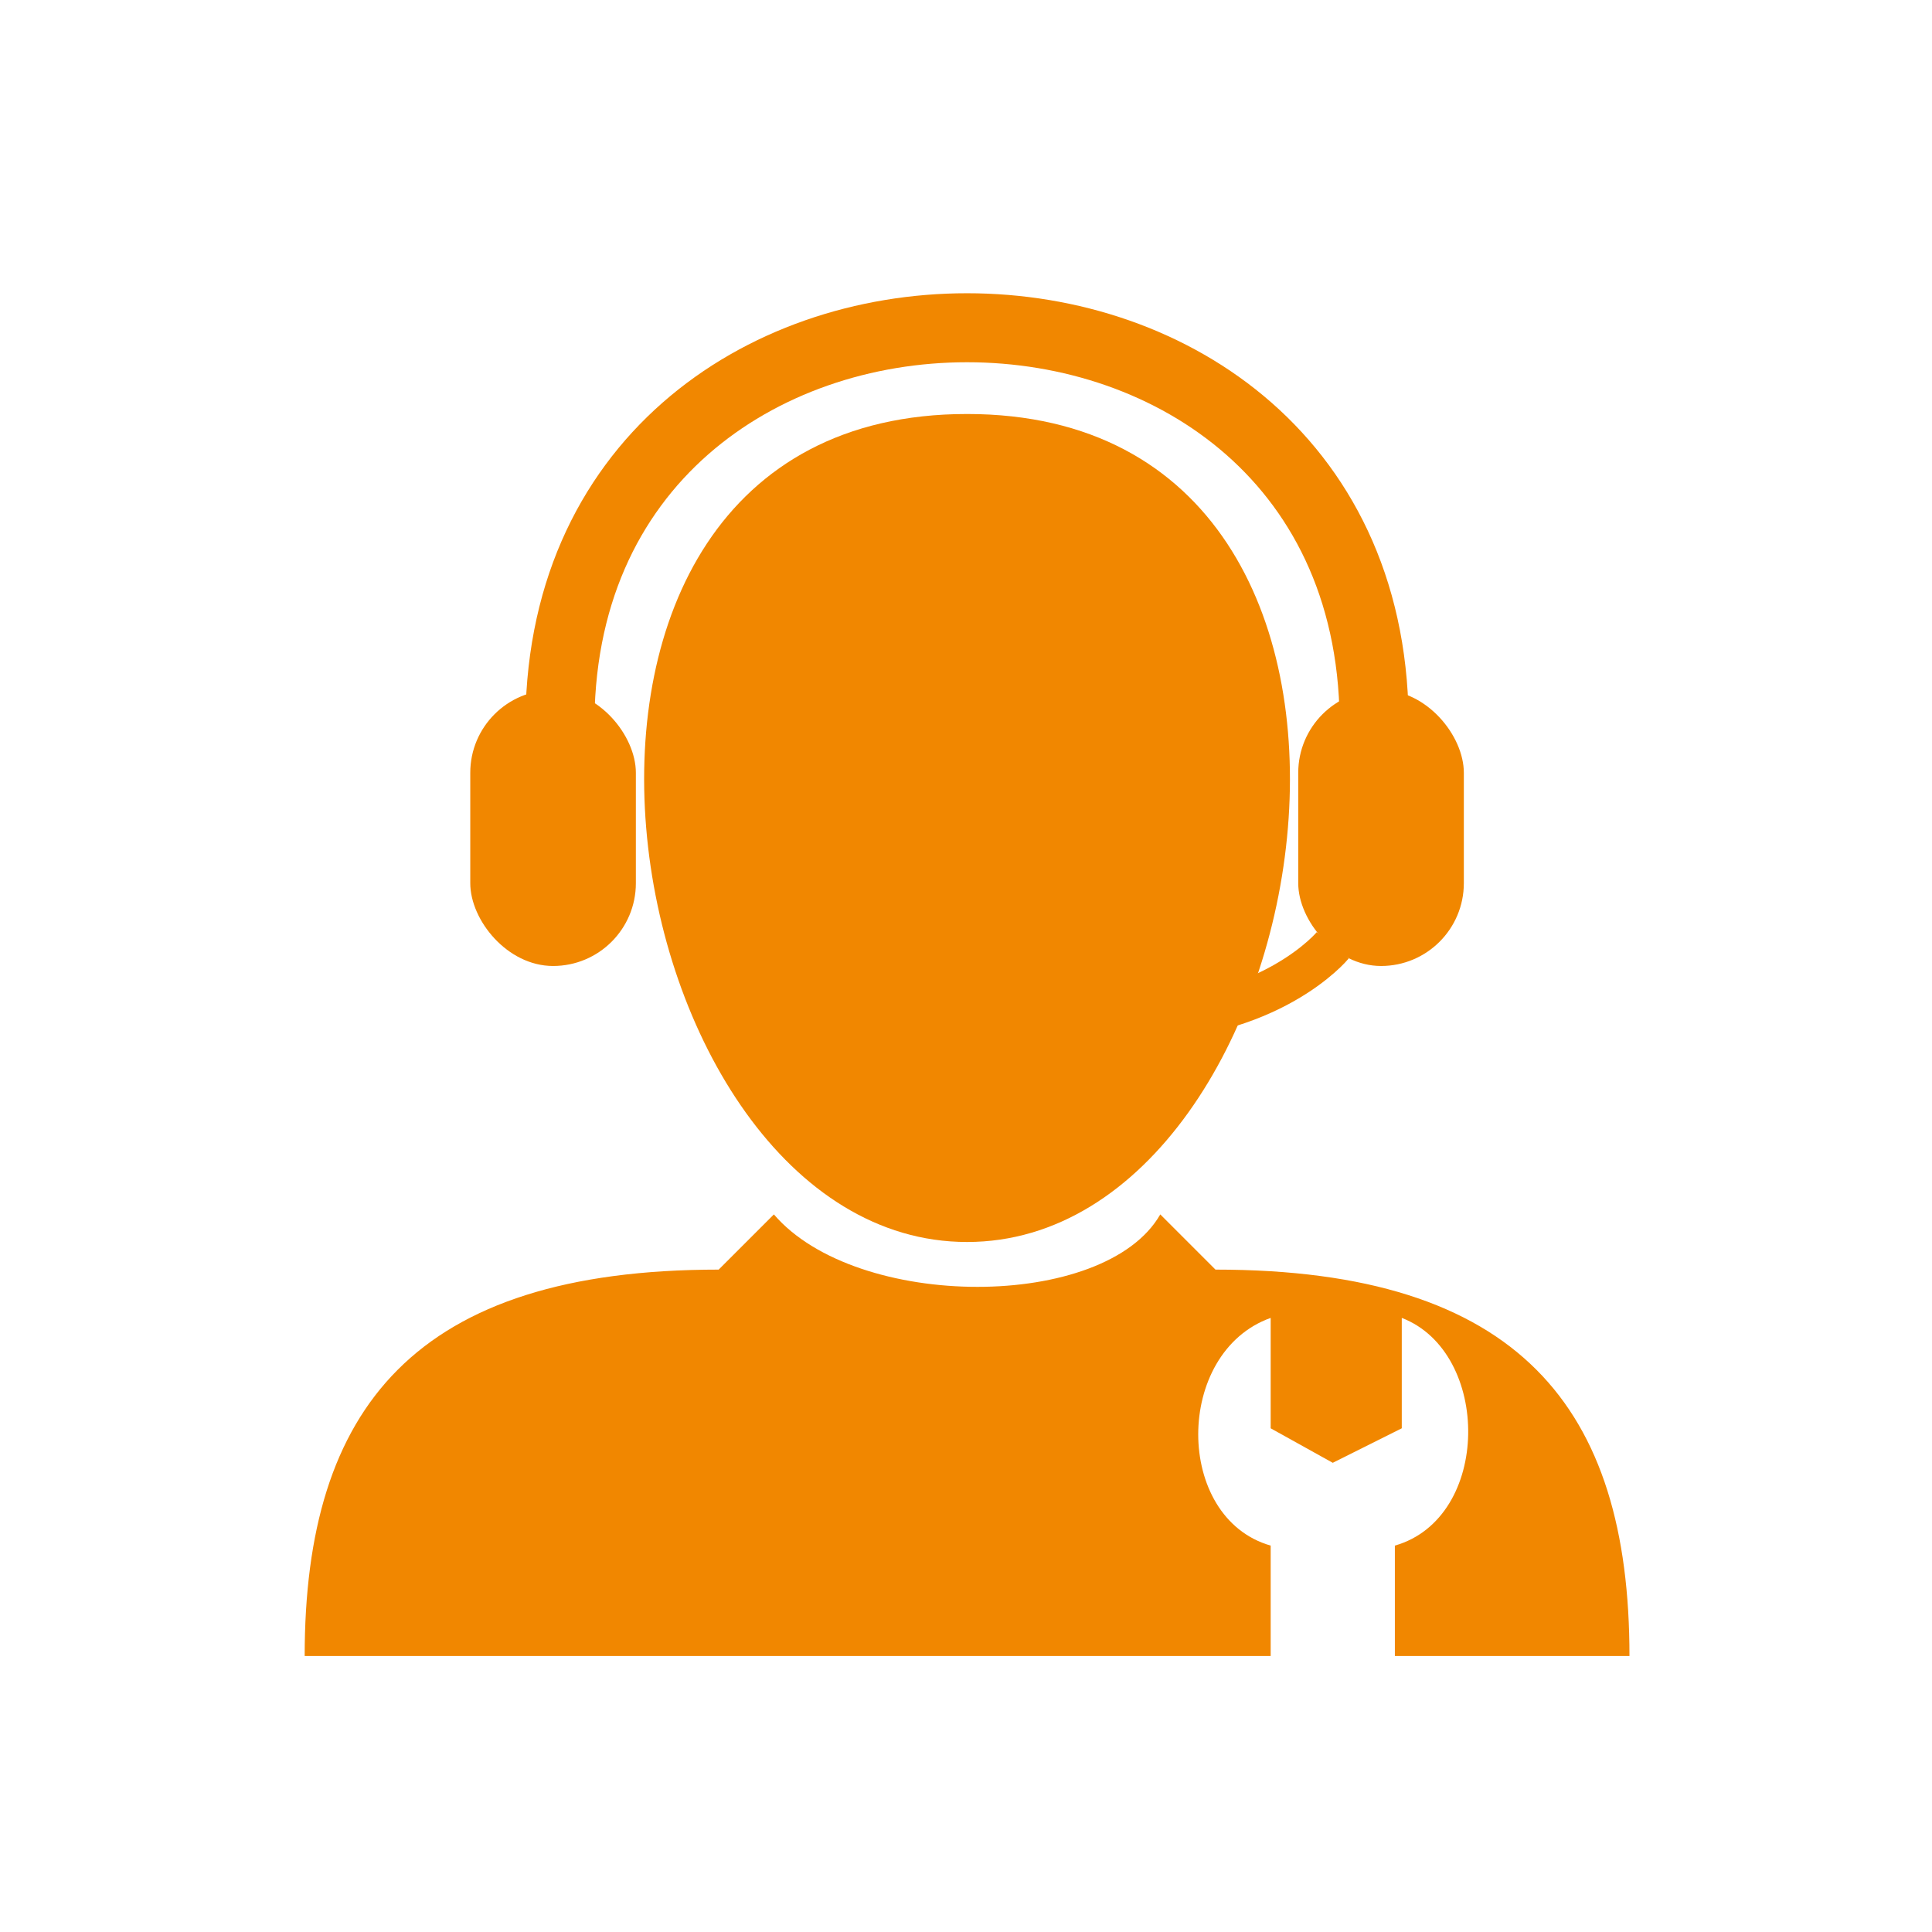
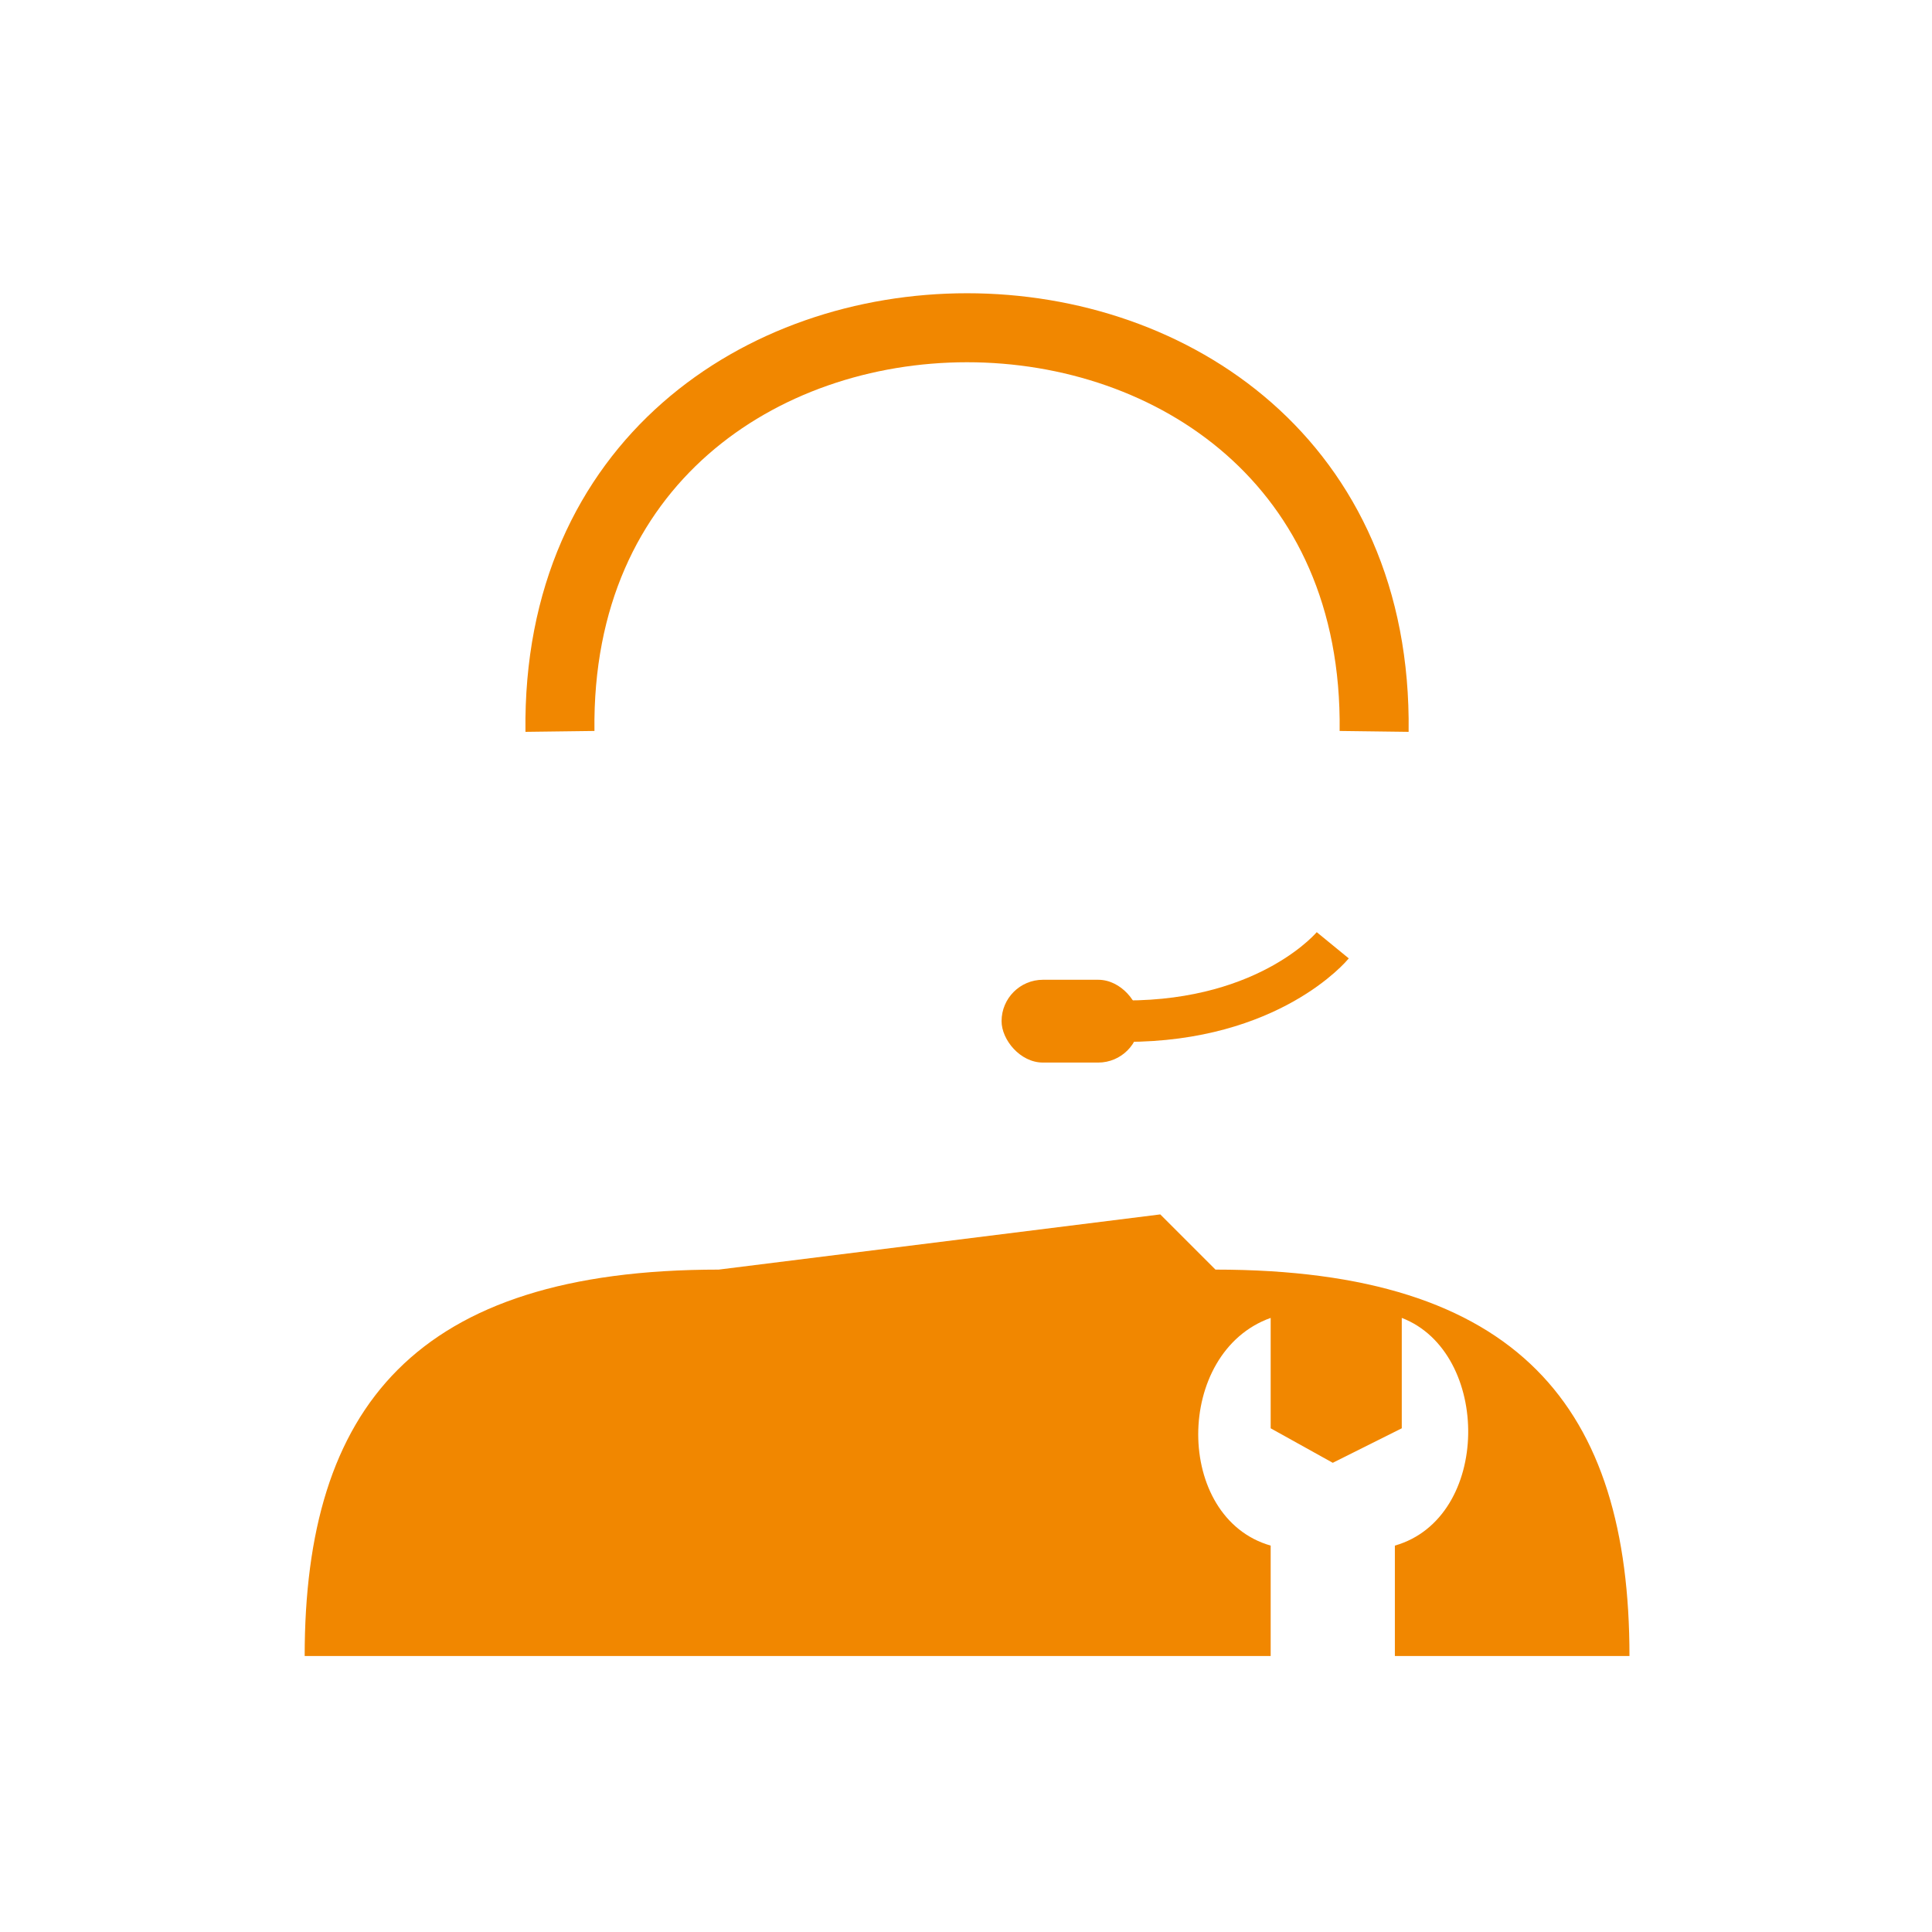
<svg xmlns="http://www.w3.org/2000/svg" width="1400" height="1400" version="1.1" viewBox="0 0 370.42 370.42">
  <defs>
    <mask id="mask-powermask-path-effect14518" maskUnits="userSpaceOnUse">
      <path id="mask-powermask-path-effect14518_box" d="m122.5 78.375h125.82v160.75h-125.82z" fill="#fff" />
      <g transform="translate(53.123 52.917)">
        <path d="m193.15 120.39s-3.969 13.229-25.135 13.229v17.198c31.75 0 34.396-15.875 34.396-15.875z" />
        <rect x="133.61" y="129.65" width="37.042" height="26.458" rx="10.583" ry="10.583" d="m 144.198,129.646 h 15.875 c 5.863,0 10.583,4.72 10.583,10.583 v 5.292 c 0,5.863 -4.72,10.583 -10.583,10.583 h -15.875 c -5.863,0 -10.583,-4.72 -10.583,-10.583 v -5.292 c 0,-5.863 4.72,-10.583 10.583,-10.583 z" />
-         <rect x="189.18" y="75.406" width="19.844" height="60.854" ry="15.875" d="m 199.099,75.406 c 5.497,0 9.922,7.08 9.922,15.875 v 29.104 c 0,8.795 -4.425,15.875 -9.922,15.875 -5.497,0 -9.922,-7.08 -9.922,-15.875 V 91.281 c 0,-8.795 4.425,-15.875 9.922,-15.875 z" />
-         <rect x="55.827" y="75.406" width="19.579" height="60.854" ry="15.875" d="m 65.617,75.406 c 5.423,0 9.79,7.08 9.79,15.875 v 29.104 c 0,8.795 -4.366,15.875 -9.79,15.875 -5.423,0 -9.79,-7.08 -9.79,-15.875 V 91.281 c 0,-8.795 4.366,-15.875 9.79,-15.875 z" />
      </g>
    </mask>
  </defs>
-   <path d="m137.79 243.42c-58.208 0-79.375 26.458-79.375 74.083h185.21v-21.167c-18.521-5.292-18.521-37.042 0-43.656v21.167l11.906 6.615 13.229-6.615v-21.167c17.198 6.615 17.198 38.365-1.323 43.656v21.167h44.979c1e-5 -47.625-21.167-74.083-79.375-74.083l-10.583-10.583c-10.583 18.521-58.208 18.521-74.083 0z" fill="#f18700" />
+   <path d="m137.79 243.42c-58.208 0-79.375 26.458-79.375 74.083h185.21v-21.167c-18.521-5.292-18.521-37.042 0-43.656v21.167l11.906 6.615 13.229-6.615v-21.167c17.198 6.615 17.198 38.365-1.323 43.656v21.167h44.979c1e-5 -47.625-21.167-74.083-79.375-74.083l-10.583-10.583z" fill="#f18700" />
  <rect x="192.03" y="187.85" width="26.458" height="15.875" ry="7.938" fill="#f18700" />
  <path d="m215.84 195.79c27.781 0 39.688-14.552 39.688-14.552" fill="none" stroke="#f18700" stroke-width="7.938" />
-   <rect x="248.91" y="132.29" width="31.75" height="52.917" ry="15.875" fill="#f18700" />
-   <rect x="90.164" y="132.29" width="31.75" height="52.917" ry="15.875" fill="#f18700" />
  <path d="m107.36 140.23c-1.323-103.19 157.43-103.19 156.1 0" fill="none" stroke="#f18700" stroke-width="13.229" />
-   <path d="m185.41 79.375c-95.25 0-68.792 158.75 0 158.75s95.25-158.75 0-158.75z" fill="#f18700" mask="url(#mask-powermask-path-effect14518)" />
</svg>